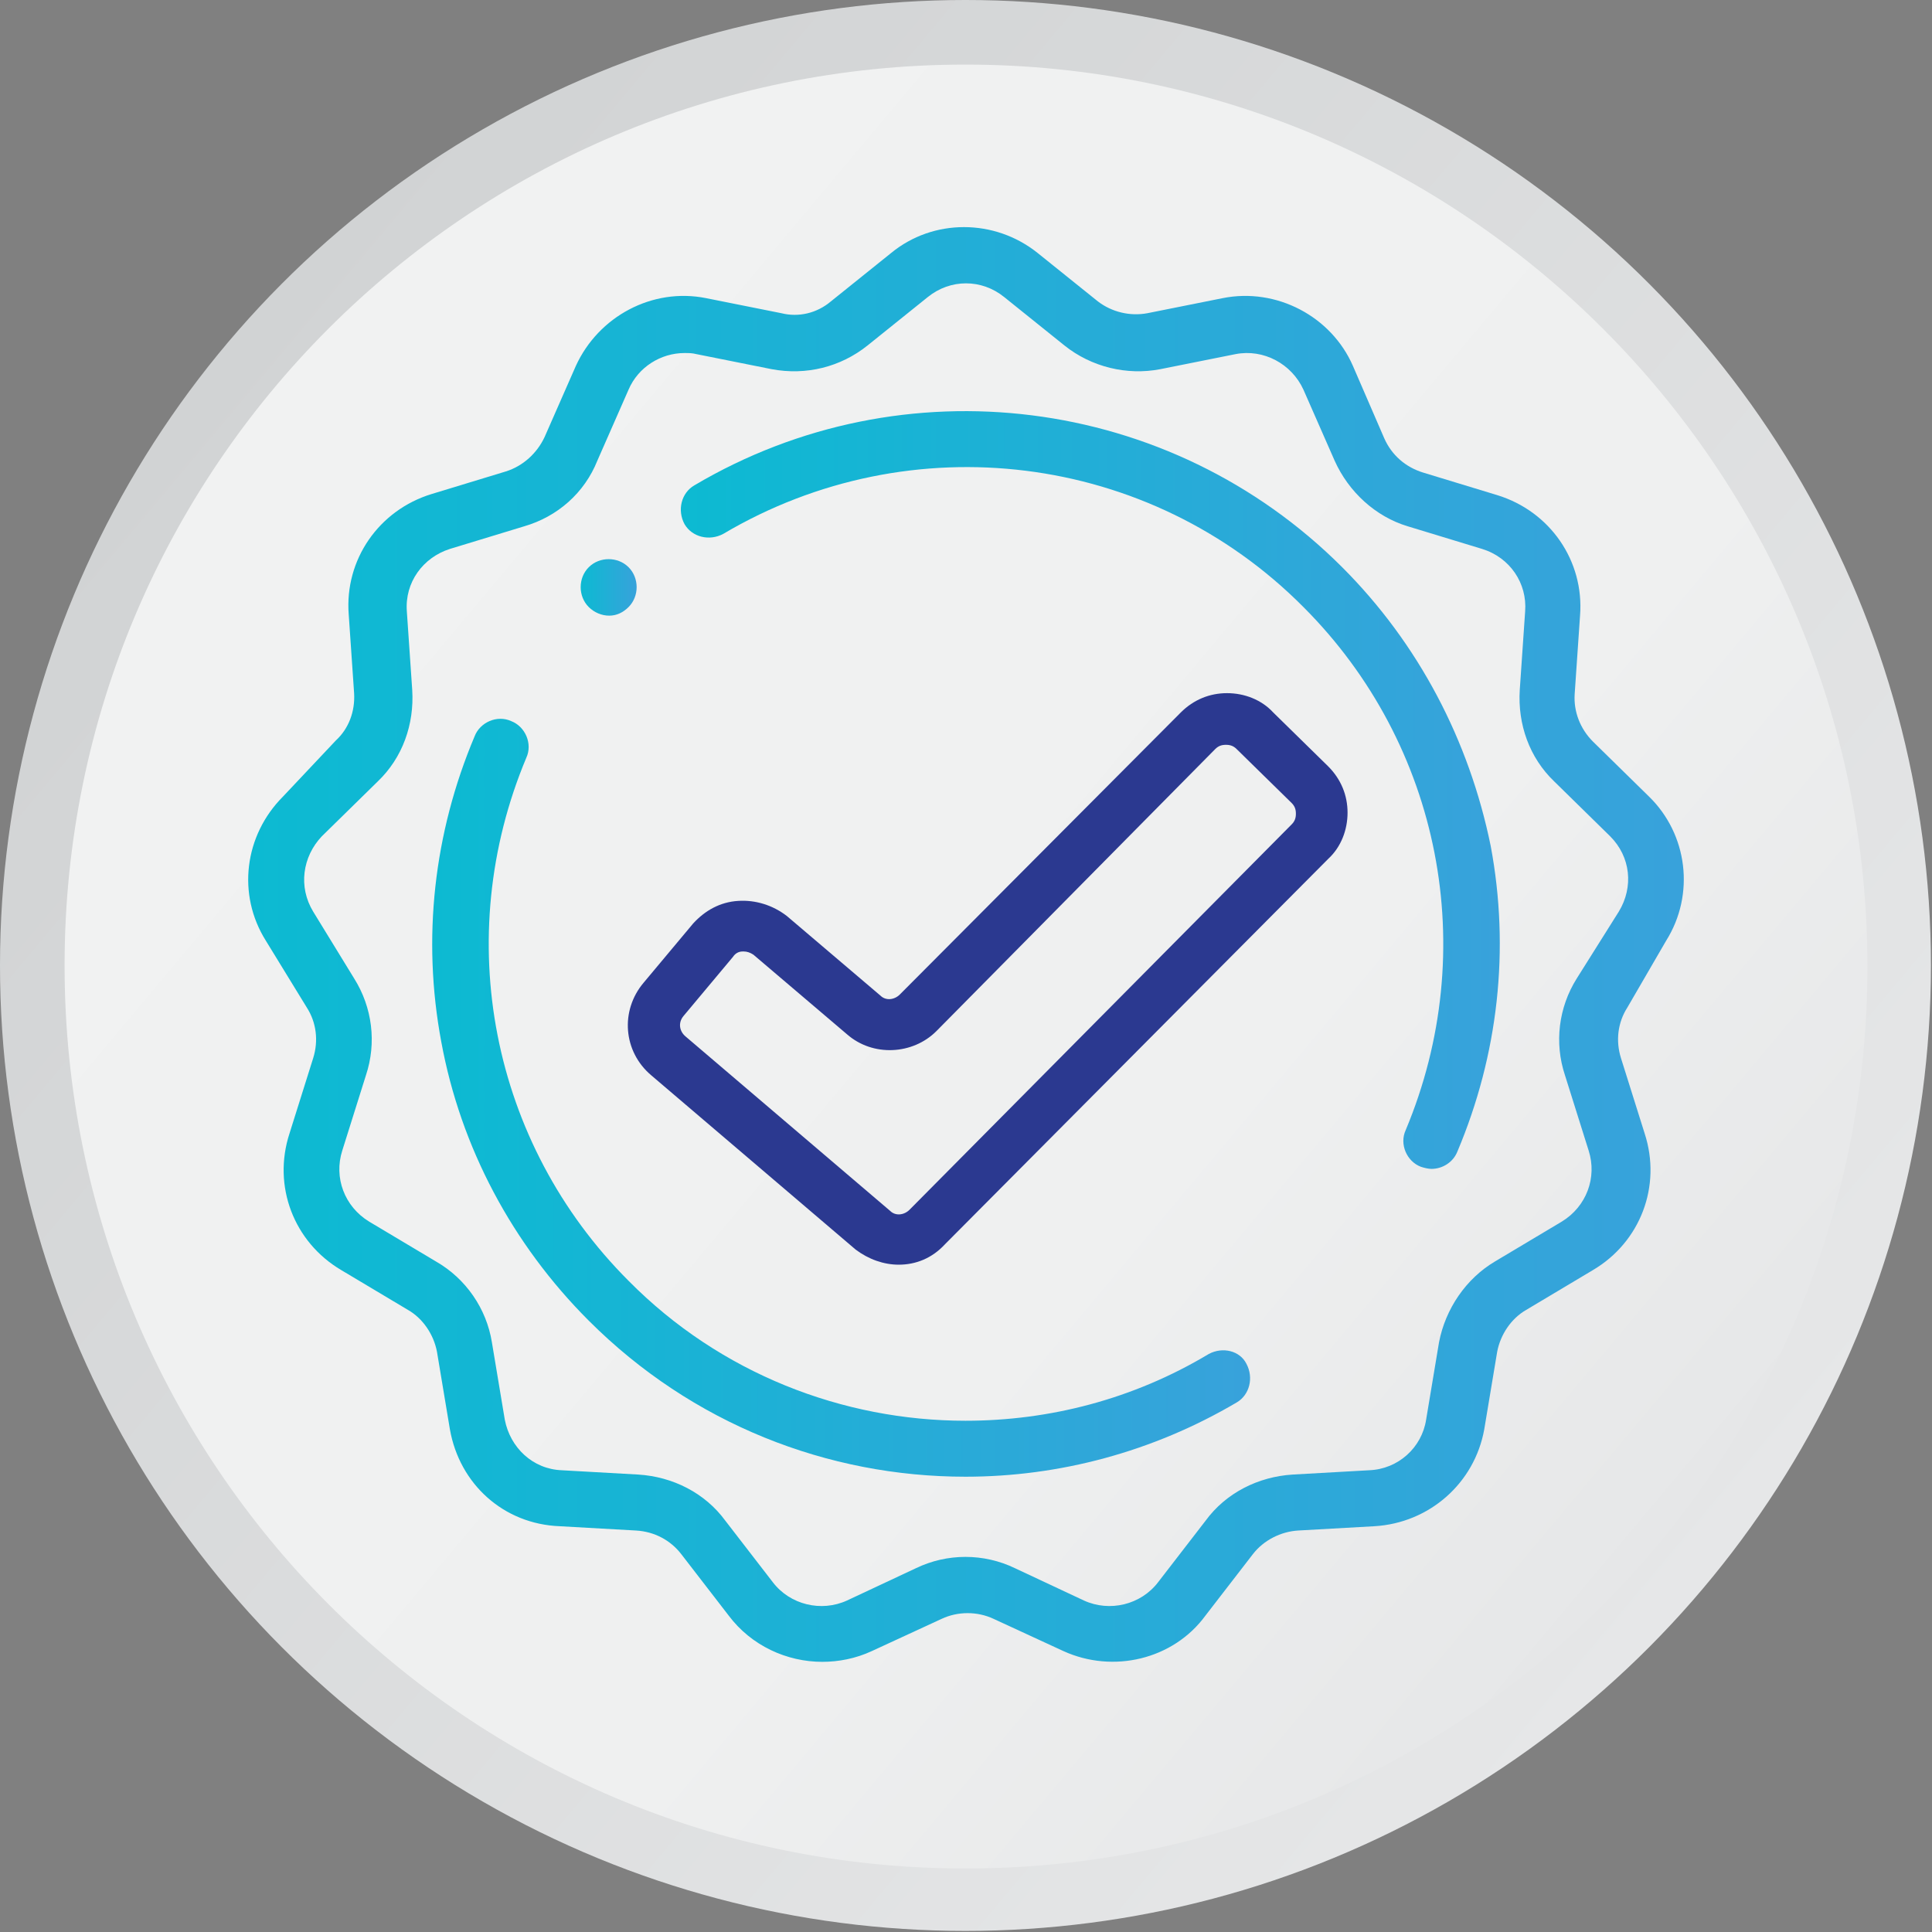
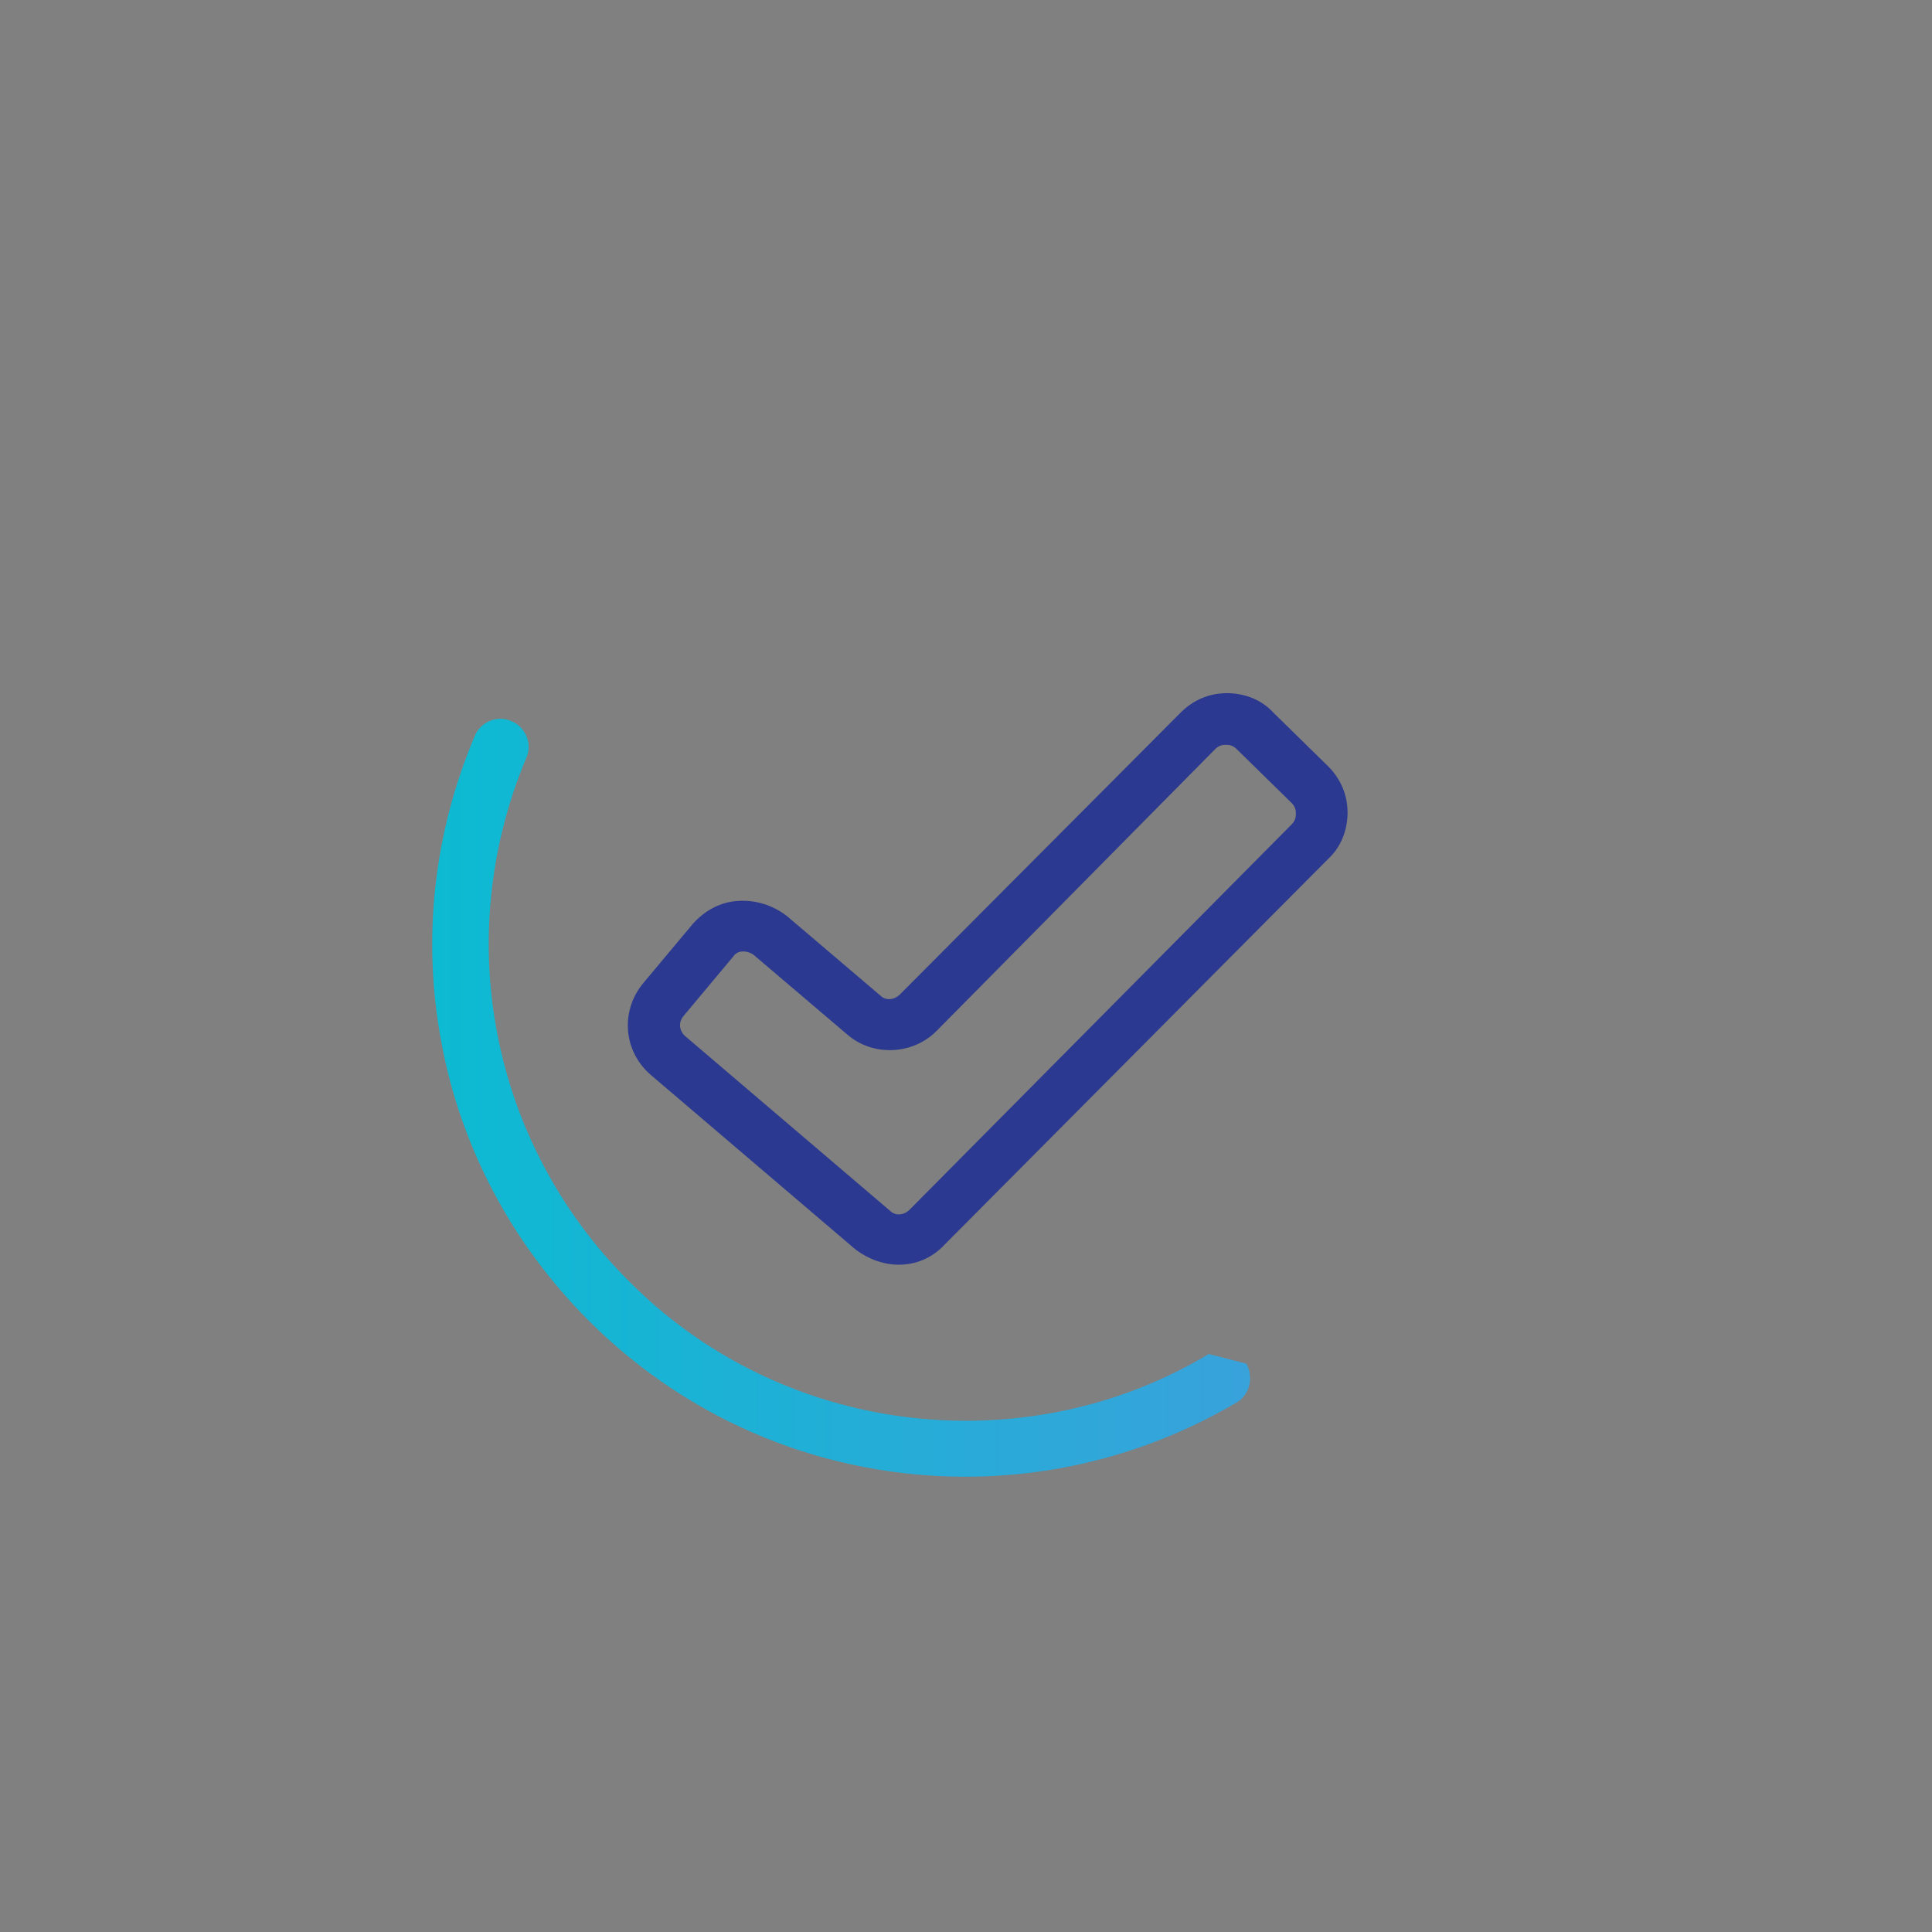
<svg xmlns="http://www.w3.org/2000/svg" xml:space="preserve" style="enable-background:new 0 0 179.5 179.5;" viewBox="0 0 179.5 179.5" y="0px" x="0px" id="Layer_2" version="1.1">
  <rect x="0" y="0" width="179.5" height="179.5" fill="#808080" stroke="none" />
  <style type="text/css">
	.st0{fill:url(#SVGID_1_);}
	.st1{fill:url(#SVGID_00000147909819208512005320000009965250198994132907_);}
	.st2{fill:url(#SVGID_00000016076376246123418320000004176307032775274156_);}
	.st3{fill:#BA3F1E;}
	.st4{fill:url(#SVGID_00000111173562104302460190000007888378068678550971_);}
	.st5{fill:url(#SVGID_00000030486417806608897050000006321950835784938418_);}
	.st6{fill:url(#SVGID_00000013153372147426878720000010482930440250813834_);}
	.st7{fill:url(#SVGID_00000072249435214219349020000010391671982329912759_);}
	.st8{fill:url(#SVGID_00000050624469292926321200000007369930196863935659_);}
	.st9{fill:url(#SVGID_00000031918007265790671070000016423748797914105755_);}
	.st10{fill:url(#SVGID_00000162347158748607291210000014871601610355251368_);}
	.st11{fill:url(#SVGID_00000082361535267604459280000006496817064080443820_);}
	.st12{fill:url(#SVGID_00000110437633464778341540000009671673634952045707_);}
	.st13{fill:url(#SVGID_00000148620303709336836330000011344186652162351541_);}
	.st14{fill:#2B3990;}
</style>
  <g>
    <g>
      <g>
        <g>
          <g>
            <linearGradient gradientTransform="matrix(1 0 0 1 -209.407 0)" y2="147.401" x2="367.868" y1="32.05" x1="230.397" gradientUnits="userSpaceOnUse" id="SVGID_1_">
              <stop style="stop-color:#D1D3D4" offset="0" />
              <stop style="stop-color:#E6E7E8" offset="1" />
            </linearGradient>
-             <circle r="89.7" cy="89.7" cx="89.7" class="st0" />
            <linearGradient gradientTransform="matrix(1 0 0 1 -209.407 0)" y2="143.574" x2="363.307" y1="35.877" x1="234.958" gradientUnits="userSpaceOnUse" id="SVGID_00000010991869132189207560000016627968098502943385_">
              <stop style="stop-color:#F1F2F2" offset="0" />
              <stop style="stop-color:#EFF0F0" offset="0.654" />
              <stop style="stop-color:#E7E8E9" offset="0.968" />
              <stop style="stop-color:#E6E7E8" offset="1" />
            </linearGradient>
-             <path d="M6,89.7C6,43.5,43.5,6,89.7,6       s83.8,37.5,83.8,83.8s-37.5,83.8-83.8,83.8S6,136,6,89.7z" style="fill:url(#SVGID_00000010991869132189207560000016627968098502943385_);" />
          </g>
        </g>
      </g>
    </g>
    <g>
      <linearGradient y2="73.421" x2="139.214" y1="73.421" x1="63.193" gradientUnits="userSpaceOnUse" id="SVGID_00000106133429422938399790000013272890861823666367_">
        <stop style="stop-color:#0CBAD2" offset="0" />
        <stop style="stop-color:#38A2DB" offset="1" />
      </linearGradient>
-       <path d="M124.7,52.7c-16-16-40.8-19.1-60.2-7.6    c-1.2,0.7-1.6,2.3-0.9,3.6c0.7,1.2,2.3,1.6,3.6,0.9c17.4-10.3,39.6-7.6,53.9,6.8c12.8,12.8,16.5,31.9,9.5,48.6    c-0.6,1.3,0.1,2.9,1.4,3.4c0.3,0.1,0.7,0.2,1,0.2c1,0,2-0.6,2.4-1.6c3.8-9,4.9-18.8,3.1-28.4C136.5,68.8,131.8,59.8,124.7,52.7z" style="fill:url(#SVGID_00000106133429422938399790000013272890861823666367_);" />
      <linearGradient y2="54.563" x2="59.217" y1="54.563" x1="53.969" gradientUnits="userSpaceOnUse" id="SVGID_00000160177889478127606510000018425591000953310117_">
        <stop style="stop-color:#0CBAD2" offset="0" />
        <stop style="stop-color:#38A2DB" offset="1" />
      </linearGradient>
-       <path d="M56.6,57.2c0.7,0,1.3-0.3,1.8-0.8l0,0    c1-1,1-2.7,0-3.7c-1-1-2.7-1-3.7,0l0,0c-1,1-1,2.7,0,3.7C55.2,56.9,55.9,57.2,56.6,57.2z" style="fill:url(#SVGID_00000160177889478127606510000018425591000953310117_);" />
      <linearGradient y2="102.038" x2="116.255" y1="102.038" x1="40.233" gradientUnits="userSpaceOnUse" id="SVGID_00000020373623043251884710000018324233508771560860_">
        <stop style="stop-color:#0CBAD2" offset="0" />
        <stop style="stop-color:#38A2DB" offset="1" />
      </linearGradient>
-       <path d="M112.3,125.8c-7,4.2-14.8,6.2-22.6,6.2    c-11.4,0-22.8-4.4-31.3-13c-12.8-12.8-16.5-31.9-9.5-48.6c0.6-1.3-0.1-2.9-1.4-3.4c-1.3-0.6-2.9,0.1-3.4,1.4    c-3.8,9-4.9,18.8-3.1,28.4c1.8,9.8,6.6,18.8,13.7,25.9c9.6,9.6,22.2,14.5,35,14.5c8.7,0,17.4-2.3,25.2-6.9    c1.2-0.7,1.6-2.3,0.9-3.6C115.2,125.5,113.6,125.1,112.3,125.8z" style="fill:url(#SVGID_00000020373623043251884710000018324233508771560860_);" />
+       <path d="M112.3,125.8c-7,4.2-14.8,6.2-22.6,6.2    c-11.4,0-22.8-4.4-31.3-13c-12.8-12.8-16.5-31.9-9.5-48.6c0.6-1.3-0.1-2.9-1.4-3.4c-1.3-0.6-2.9,0.1-3.4,1.4    c-3.8,9-4.9,18.8-3.1,28.4c1.8,9.8,6.6,18.8,13.7,25.9c9.6,9.6,22.2,14.5,35,14.5c8.7,0,17.4-2.3,25.2-6.9    c1.2-0.7,1.6-2.3,0.9-3.6z" style="fill:url(#SVGID_00000020373623043251884710000018324233508771560860_);" />
      <linearGradient y2="87.73" x2="156.409" y1="87.73" x1="23.042" gradientUnits="userSpaceOnUse" id="SVGID_00000099634070479987893550000007272695207808977050_">
        <stop style="stop-color:#0CBAD2" offset="0" />
        <stop style="stop-color:#38A2DB" offset="1" />
      </linearGradient>
-       <path d="M154.8,87.4c2.7-4.3,2-9.9-1.6-13.4    l-5.2-5.1c-1.2-1.2-1.8-2.8-1.7-4.4l0.5-7.3c0.4-5.1-2.8-9.7-7.7-11.2l-6.9-2.1c-1.6-0.5-2.9-1.6-3.6-3.2l-2.9-6.7    c-2-4.6-7.1-7.3-12.1-6.3l-7,1.4c-1.6,0.3-3.3-0.1-4.6-1.1l-5.6-4.5c-4-3.2-9.7-3.2-13.6,0l-5.6,4.5c-1.3,1.1-3,1.5-4.6,1.1    l-7-1.4c-5-1-10,1.7-12.1,6.3l-2.9,6.6c-0.7,1.5-2,2.7-3.6,3.2l-6.9,2.1c-4.9,1.5-8.1,6.1-7.7,11.2l0.5,7.3    c0.1,1.7-0.5,3.3-1.7,4.4L26.3,74c-3.6,3.6-4.3,9.1-1.6,13.4l3.8,6.2c0.9,1.4,1.1,3.1,0.6,4.7l-2.2,7c-1.6,4.9,0.4,10.1,4.8,12.7    l6.2,3.7c1.4,0.8,2.4,2.3,2.7,3.9l1.2,7.2c0.9,5.1,5,8.8,10.2,9l7.1,0.4c1.7,0.1,3.2,0.9,4.2,2.2l4.4,5.7c2.1,2.8,5.4,4.3,8.7,4.3    c1.5,0,3.1-0.3,4.6-1l6.5-3c1.5-0.7,3.3-0.7,4.8,0l6.5,3c4.6,2.1,10.2,0.8,13.2-3.3l4.4-5.7c1-1.3,2.6-2.1,4.2-2.2l7.1-0.4    c5.1-0.3,9.3-4,10.2-9l1.2-7.2c0.3-1.6,1.3-3.1,2.7-3.9l6.2-3.7c4.4-2.6,6.4-7.8,4.8-12.7l-2.2-7c-0.5-1.6-0.3-3.3,0.6-4.7    L154.8,87.4z M146.5,90.9c-1.7,2.7-2.1,6-1.1,9l2.2,7c0.8,2.5-0.2,5.2-2.5,6.6l-6.2,3.7c-2.7,1.6-4.6,4.4-5.2,7.5l-1.2,7.2    c-0.4,2.6-2.6,4.6-5.3,4.7l-7.1,0.4c-3.2,0.2-6.2,1.7-8.1,4.3l-4.4,5.7c-1.6,2.1-4.5,2.8-6.9,1.7l-6.4-3c-2.9-1.4-6.3-1.4-9.2,0    l-6.4,3c-2.4,1.1-5.3,0.4-6.9-1.7l-4.4-5.7c-1.9-2.6-4.9-4.1-8.1-4.3l-7.1-0.4c-2.7-0.1-4.8-2.1-5.3-4.7l-1.2-7.2    c-0.5-3.1-2.4-5.9-5.2-7.5l-6.2-3.7c-2.3-1.4-3.3-4.1-2.5-6.6l2.2-7c1-3,0.6-6.3-1.1-9l-3.8-6.2c-1.4-2.3-1-5.1,0.8-7l5.2-5.1    c2.3-2.2,3.4-5.3,3.2-8.5l-0.5-7.3c-0.2-2.7,1.5-5,4-5.8l6.9-2.1c3.1-0.9,5.6-3.1,6.8-6.1l2.9-6.6c0.9-2.1,3-3.4,5.2-3.4    c0.4,0,0.7,0,1.1,0.1l7,1.4c3.2,0.6,6.4-0.2,8.9-2.2l5.6-4.5c2.1-1.7,5-1.7,7.1,0l5.6,4.5c2.5,2,5.8,2.8,8.9,2.2l7-1.4    c2.6-0.5,5.2,0.9,6.3,3.3l2.9,6.6c1.3,2.9,3.8,5.2,6.8,6.1l6.9,2.1c2.6,0.8,4.2,3.2,4,5.8l-0.5,7.3c-0.2,3.2,0.9,6.3,3.2,8.5    l5.2,5.1c1.9,1.9,2.2,4.7,0.8,7L146.5,90.9z" style="fill:url(#SVGID_00000099634070479987893550000007272695207808977050_);" />
      <g>
        <g>
          <path d="M83.5,117.5c-1.4,0-2.8-0.5-4-1.4l-19-16.2c-2.6-2.2-2.9-6-0.7-8.6l4.6-5.5c1.1-1.2,2.5-2,4.2-2.1      c1.6-0.1,3.2,0.4,4.5,1.4l8.7,7.4c0.5,0.5,1.3,0.4,1.8-0.1l26.1-26.2c1.2-1.2,2.7-1.8,4.3-1.8c0,0,0,0,0,0      c1.6,0,3.2,0.6,4.3,1.8l5.1,5c1.2,1.2,1.8,2.7,1.8,4.3c0,1.6-0.6,3.2-1.8,4.3l-35.6,35.8C86.6,116.9,85.1,117.5,83.5,117.5z       M69.1,88.4c0,0-0.1,0-0.1,0c-0.4,0-0.7,0.2-0.9,0.5l-4.6,5.5c-0.5,0.6-0.4,1.4,0.2,1.9l19,16.2c0.5,0.5,1.3,0.4,1.8-0.1      L120,76.6c0.3-0.3,0.4-0.6,0.4-1c0-0.4-0.1-0.7-0.4-1l-5.1-5c-0.3-0.3-0.6-0.4-1-0.4c0,0,0,0,0,0c-0.4,0-0.7,0.1-1,0.4L87,95.8      c-2.2,2.2-5.9,2.4-8.3,0.3l-8.7-7.4C69.7,88.5,69.4,88.4,69.1,88.4z" class="st14" />
        </g>
      </g>
    </g>
  </g>
</svg>